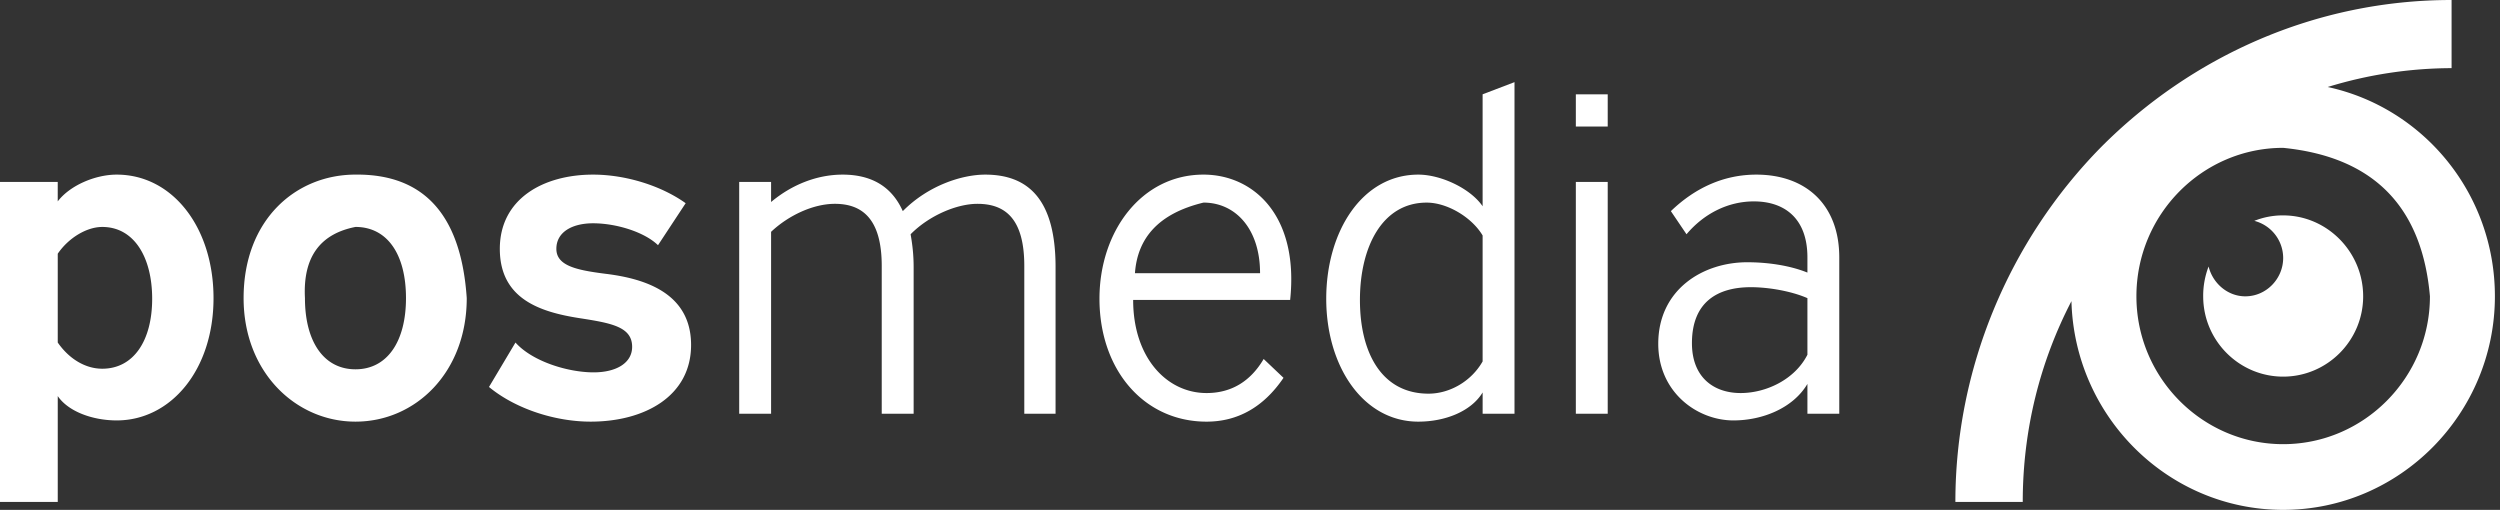
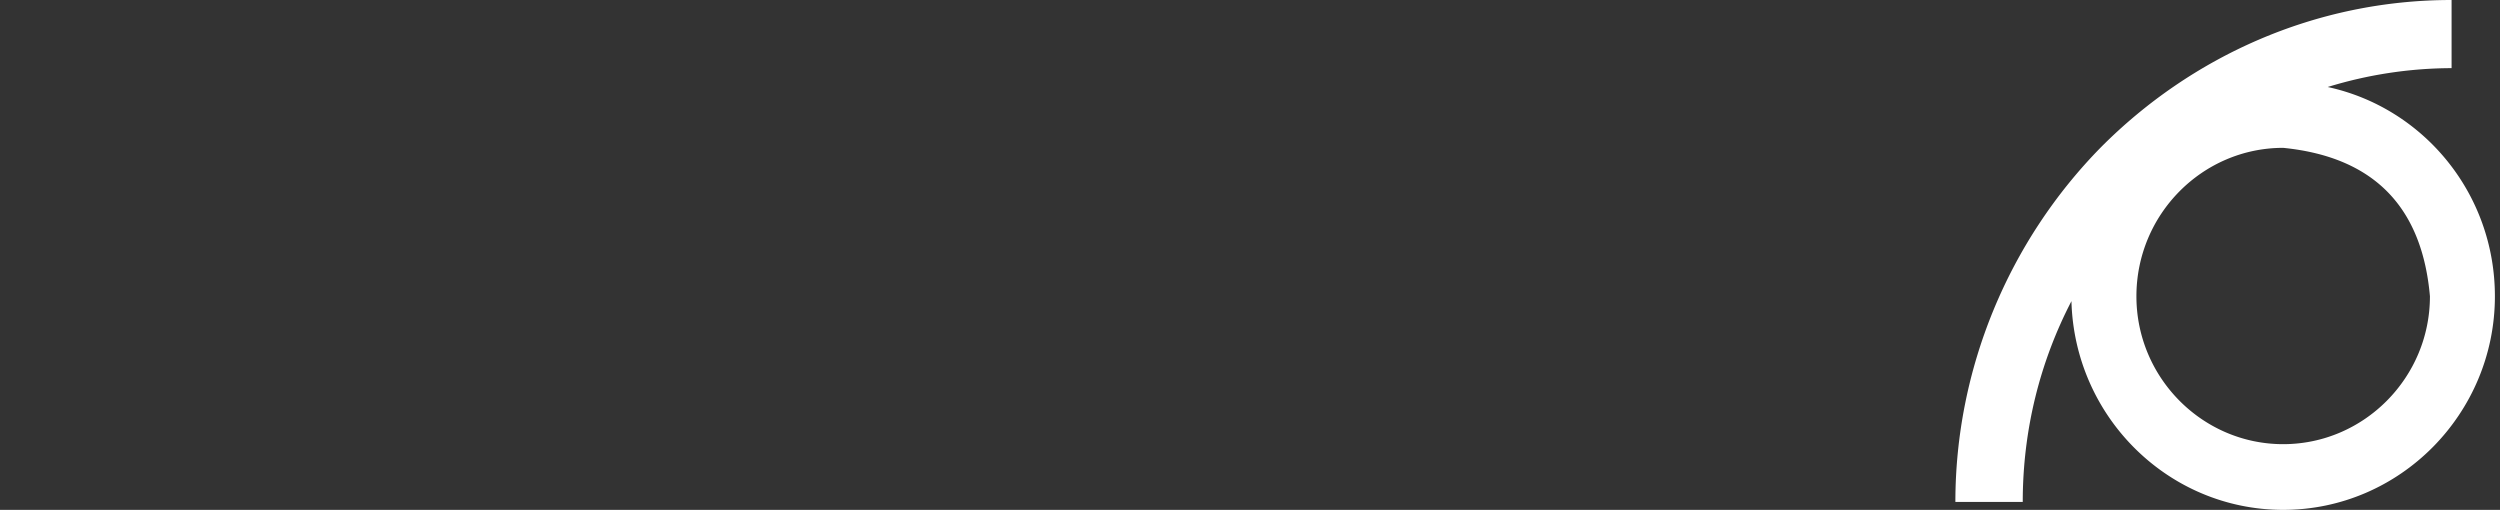
<svg xmlns="http://www.w3.org/2000/svg" width="152" height="31" fill="none">
  <rect width="100%" height="100%" fill="#333333" stroke="none" />
-   <path d="M109.891 18.127c-1.025-.445-2.414-.666-3.438-.666-2.011 0-3.583.887-3.583 3.404 0 2.07 1.316 3.032 2.962 3.032 1.535 0 3.291-.813 4.059-2.33v-3.44Zm0 7.028v-1.813c-.878 1.481-2.743 2.22-4.498 2.22-2.194 0-4.571-1.701-4.571-4.661 0-3.292 2.706-4.956 5.412-4.956 1.207 0 2.56.184 3.657.628v-.924c0-2.405-1.427-3.404-3.254-3.404-1.573 0-3.036.74-4.097 1.998l-.951-1.406c1.499-1.443 3.255-2.22 5.193-2.22 3.036 0 5.046 1.85 5.046 5.032v9.507h-1.937ZM95.811 5.734h1.938v1.96h-1.938v-1.96Zm0 5.327h1.938v14.094h-1.938V11.061Zm-9.069 1.258c-2.706 0-4.058 2.7-4.058 5.919 0 3.255 1.352 5.697 4.168 5.697 1.28 0 2.597-.74 3.291-1.96v-7.658c-.658-1.11-2.157-1.998-3.4-1.998Zm3.402 12.836v-1.294c-.695 1.147-2.268 1.775-3.913 1.775-3.328 0-5.596-3.329-5.596-7.472 0-4.107 2.195-7.547 5.596-7.547 1.389 0 3.181.85 3.912 1.924V5.734l1.939-.74v20.161h-1.938ZM69.005 16.61h7.607c0-2.7-1.499-4.292-3.438-4.292-2.761.668-4.016 2.174-4.169 4.292Zm-.109 1.627c0 3.515 2.047 5.66 4.462 5.66 1.498 0 2.669-.703 3.473-2.071l1.207 1.146c-1.207 1.776-2.779 2.664-4.68 2.664-3.804 0-6.51-3.144-6.51-7.473 0-4.106 2.56-7.547 6.326-7.547 3 0 5.814 2.442 5.267 7.621h-9.545Zm-6.619 6.918v-8.99c0-2.922-1.207-3.772-2.852-3.772-1.245 0-2.926.703-4.06 1.85.11.628.184 1.258.184 1.997v8.915h-1.94v-8.99c0-2.922-1.242-3.772-2.851-3.772-1.317 0-2.816.703-3.876 1.702v11.06h-1.939V11.061h1.939v1.221c1.28-1.073 2.815-1.665 4.351-1.665 1.683 0 2.962.666 3.657 2.22 1.536-1.554 3.584-2.22 5.01-2.22 2.596 0 4.278 1.48 4.278 5.623v8.915h-1.9ZM3.51 11.06v1.185c.732-.962 2.268-1.628 3.584-1.628 3.402 0 5.888 3.218 5.888 7.51 0 4.365-2.596 7.435-5.888 7.435-1.426 0-2.925-.518-3.583-1.48v6.437H0V11.061h3.51Zm2.707 11.358c1.902 0 3.035-1.702 3.035-4.255 0-2.515-1.097-4.364-3.035-4.364-.95 0-2.048.665-2.706 1.627v5.4c.695 1 1.682 1.592 2.706 1.592Zm22.161-4.292c0 4.514-3.109 7.51-6.765 7.51-3.62 0-6.802-2.996-6.802-7.51 0-4.772 3.18-7.51 6.802-7.51 4.261-.043 6.432 2.567 6.765 7.51Zm-9.837 0c0 2.627 1.134 4.328 3.072 4.328 1.938 0 3.071-1.7 3.071-4.327 0-2.664-1.134-4.329-3.071-4.329-2.118.416-3.204 1.8-3.072 4.328Zm12.8 2.7c1.023 1.148 3.18 1.814 4.753 1.814 1.353 0 2.34-.555 2.34-1.554 0-1.221-1.28-1.443-3.181-1.739-2.377-.37-4.864-1.147-4.864-4.217 0-3.033 2.633-4.513 5.669-4.513 1.974 0 4.132.666 5.631 1.738l-1.682 2.553c-.841-.814-2.56-1.332-3.95-1.332-1.244 0-2.23.518-2.23 1.554s1.243 1.295 2.999 1.518c2.413.295 5.192 1.183 5.192 4.327 0 3.107-2.816 4.661-6.107 4.661-2.157 0-4.57-.777-6.18-2.108l1.61-2.701Zm107.475-7.73c-.6-.004-1.195.109-1.754.332a2.336 2.336 0 0 1 1.755 2.257c0 1.258-1.023 2.332-2.303 2.332-1.061 0-1.976-.779-2.231-1.814a4.967 4.967 0 0 0-.329 1.813c0 2.7 2.194 4.883 4.863 4.883 2.67 0 4.863-2.182 4.863-4.883 0-2.7-2.194-4.92-4.864-4.92Z" fill="#fff" />
  <path d="M147.74 18.015c0 4.958-4.023 8.99-8.924 8.99-4.899 0-8.922-4.032-8.922-8.99 0-4.994 4.023-9.026 8.923-9.026 5.622.564 8.455 3.703 8.923 9.026ZM138.816 31c7.096 0 12.874-5.845 12.874-12.985 0-6.251-4.352-11.467-10.167-12.725a25.841 25.841 0 0 1 7.533-1.147V0c-8.301 0-15.834 3.44-21.319 8.953-5.632 5.733-8.85 13.502-8.85 21.566h4.096c0-4.402 1.06-8.546 2.961-12.208C126.128 25.34 131.832 31 138.817 31h-.001Z" fill="#fff" />
</svg>